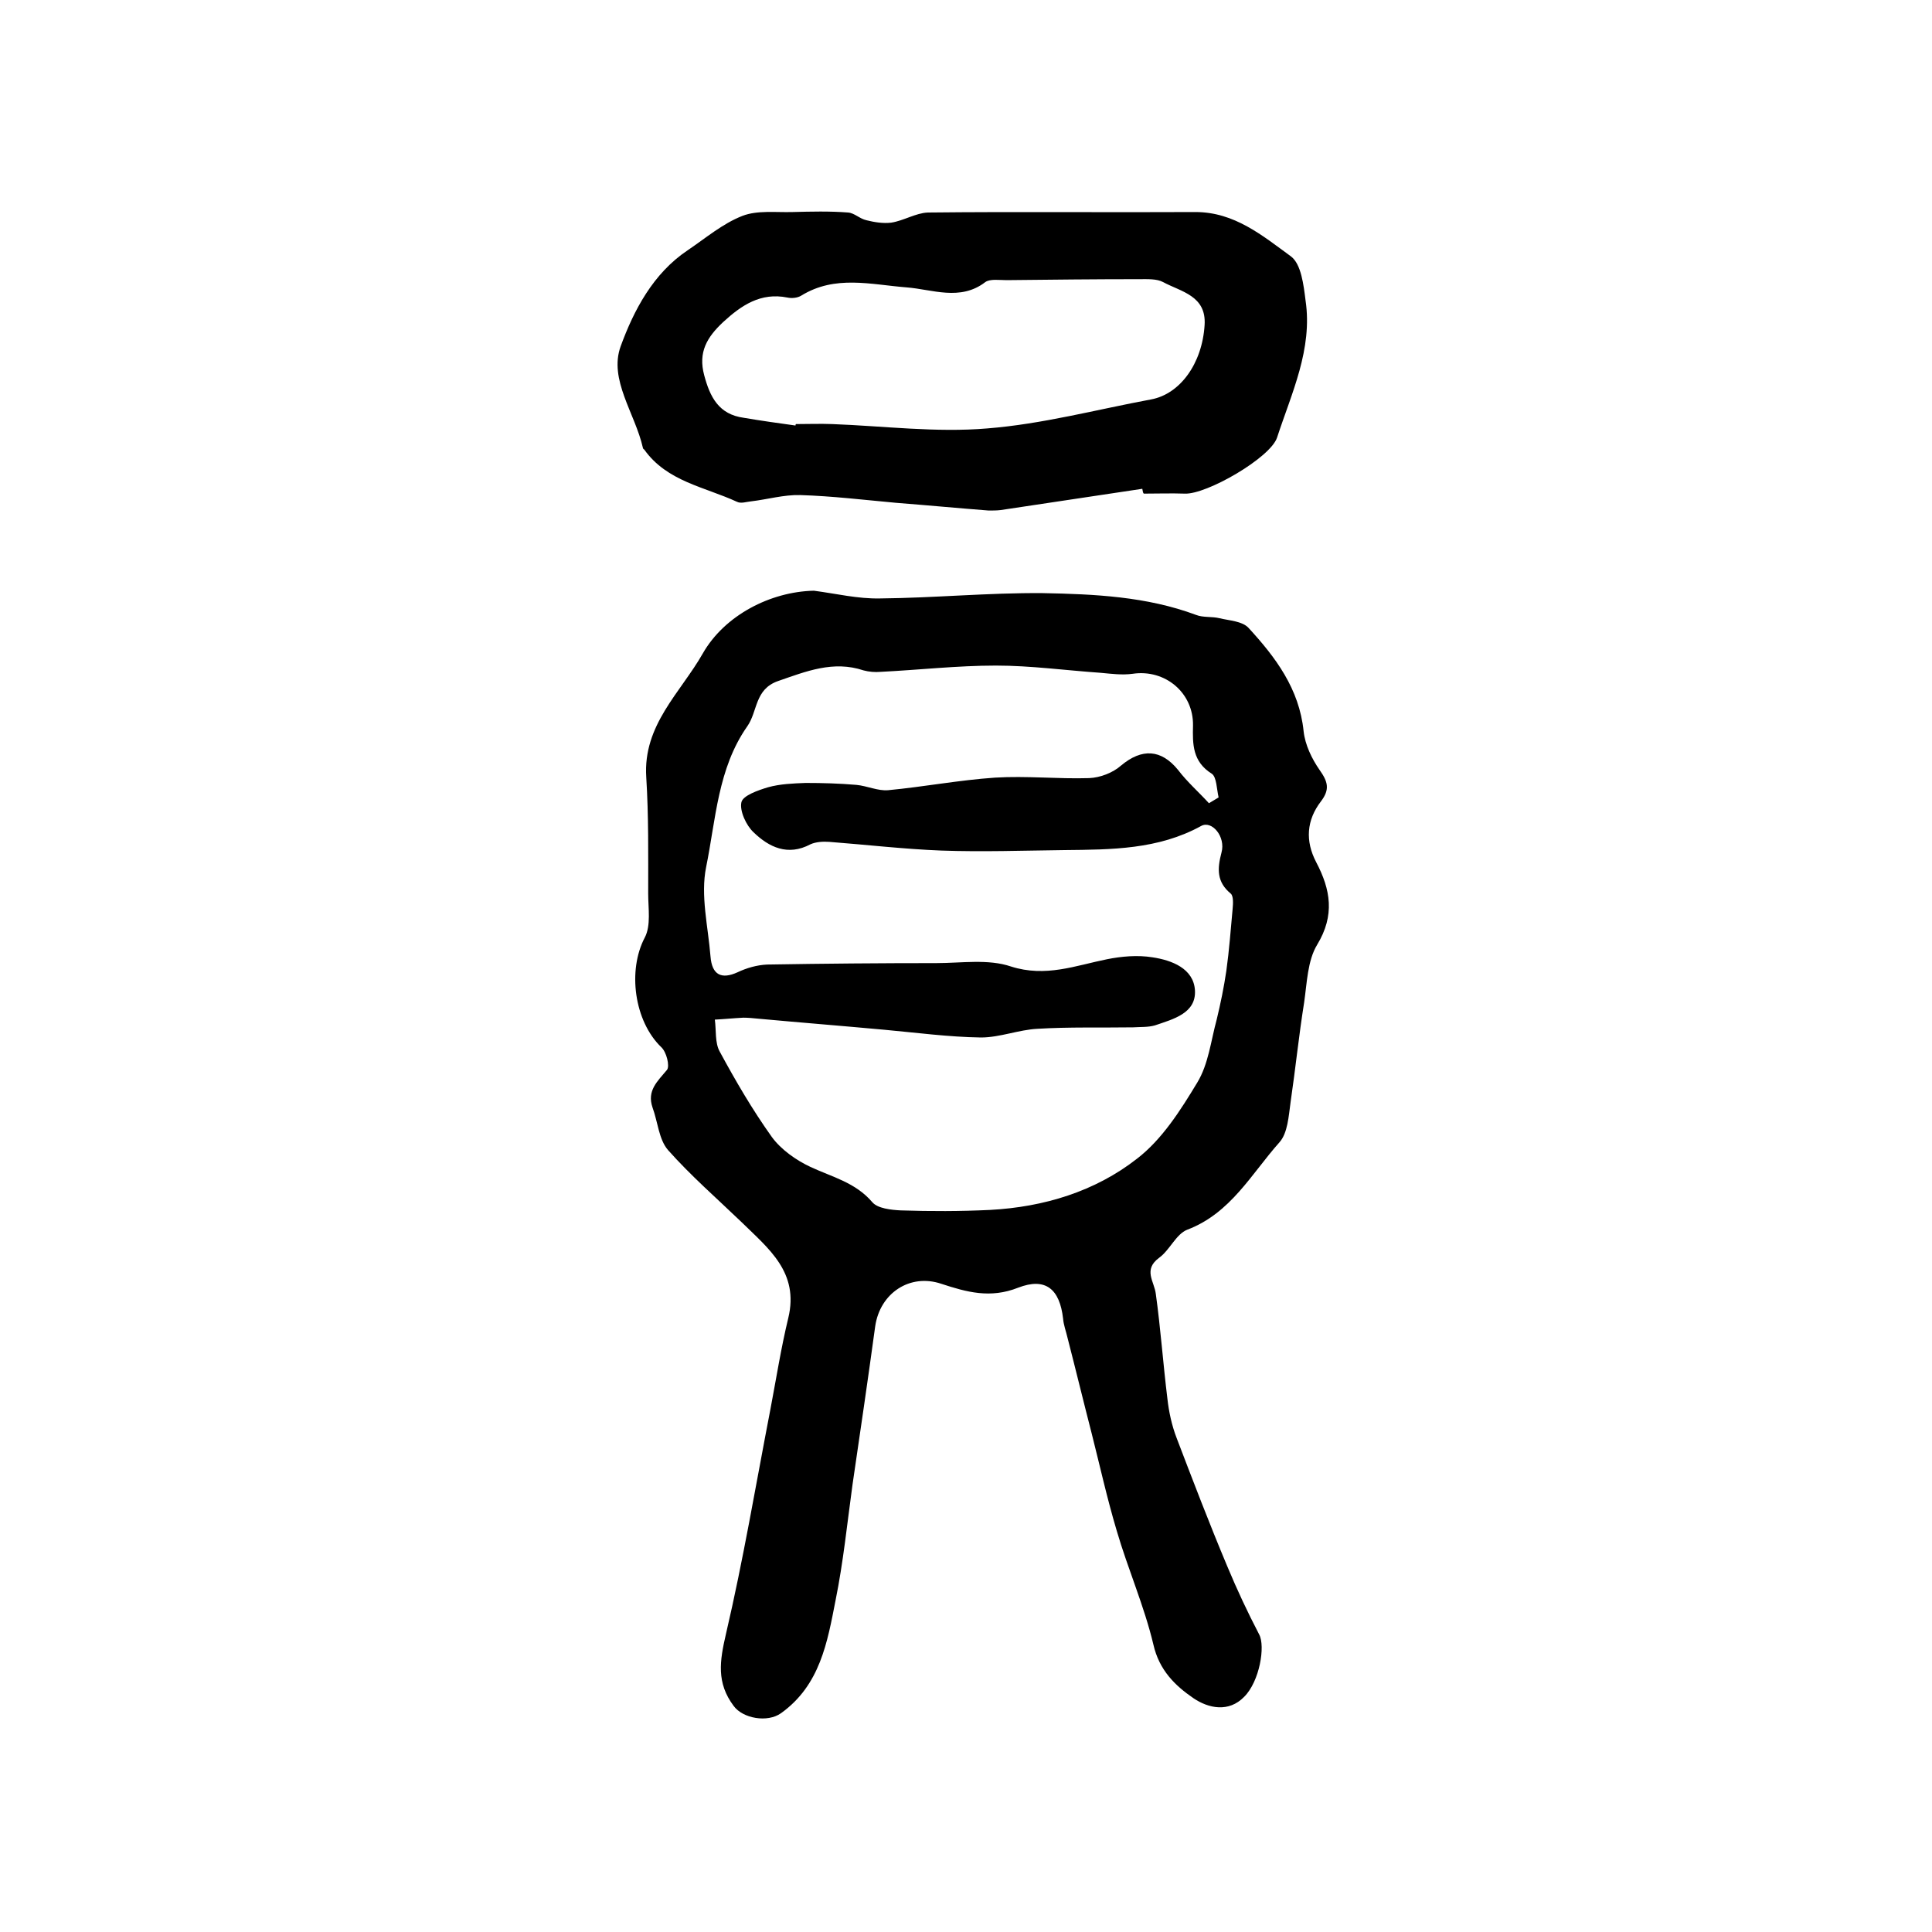
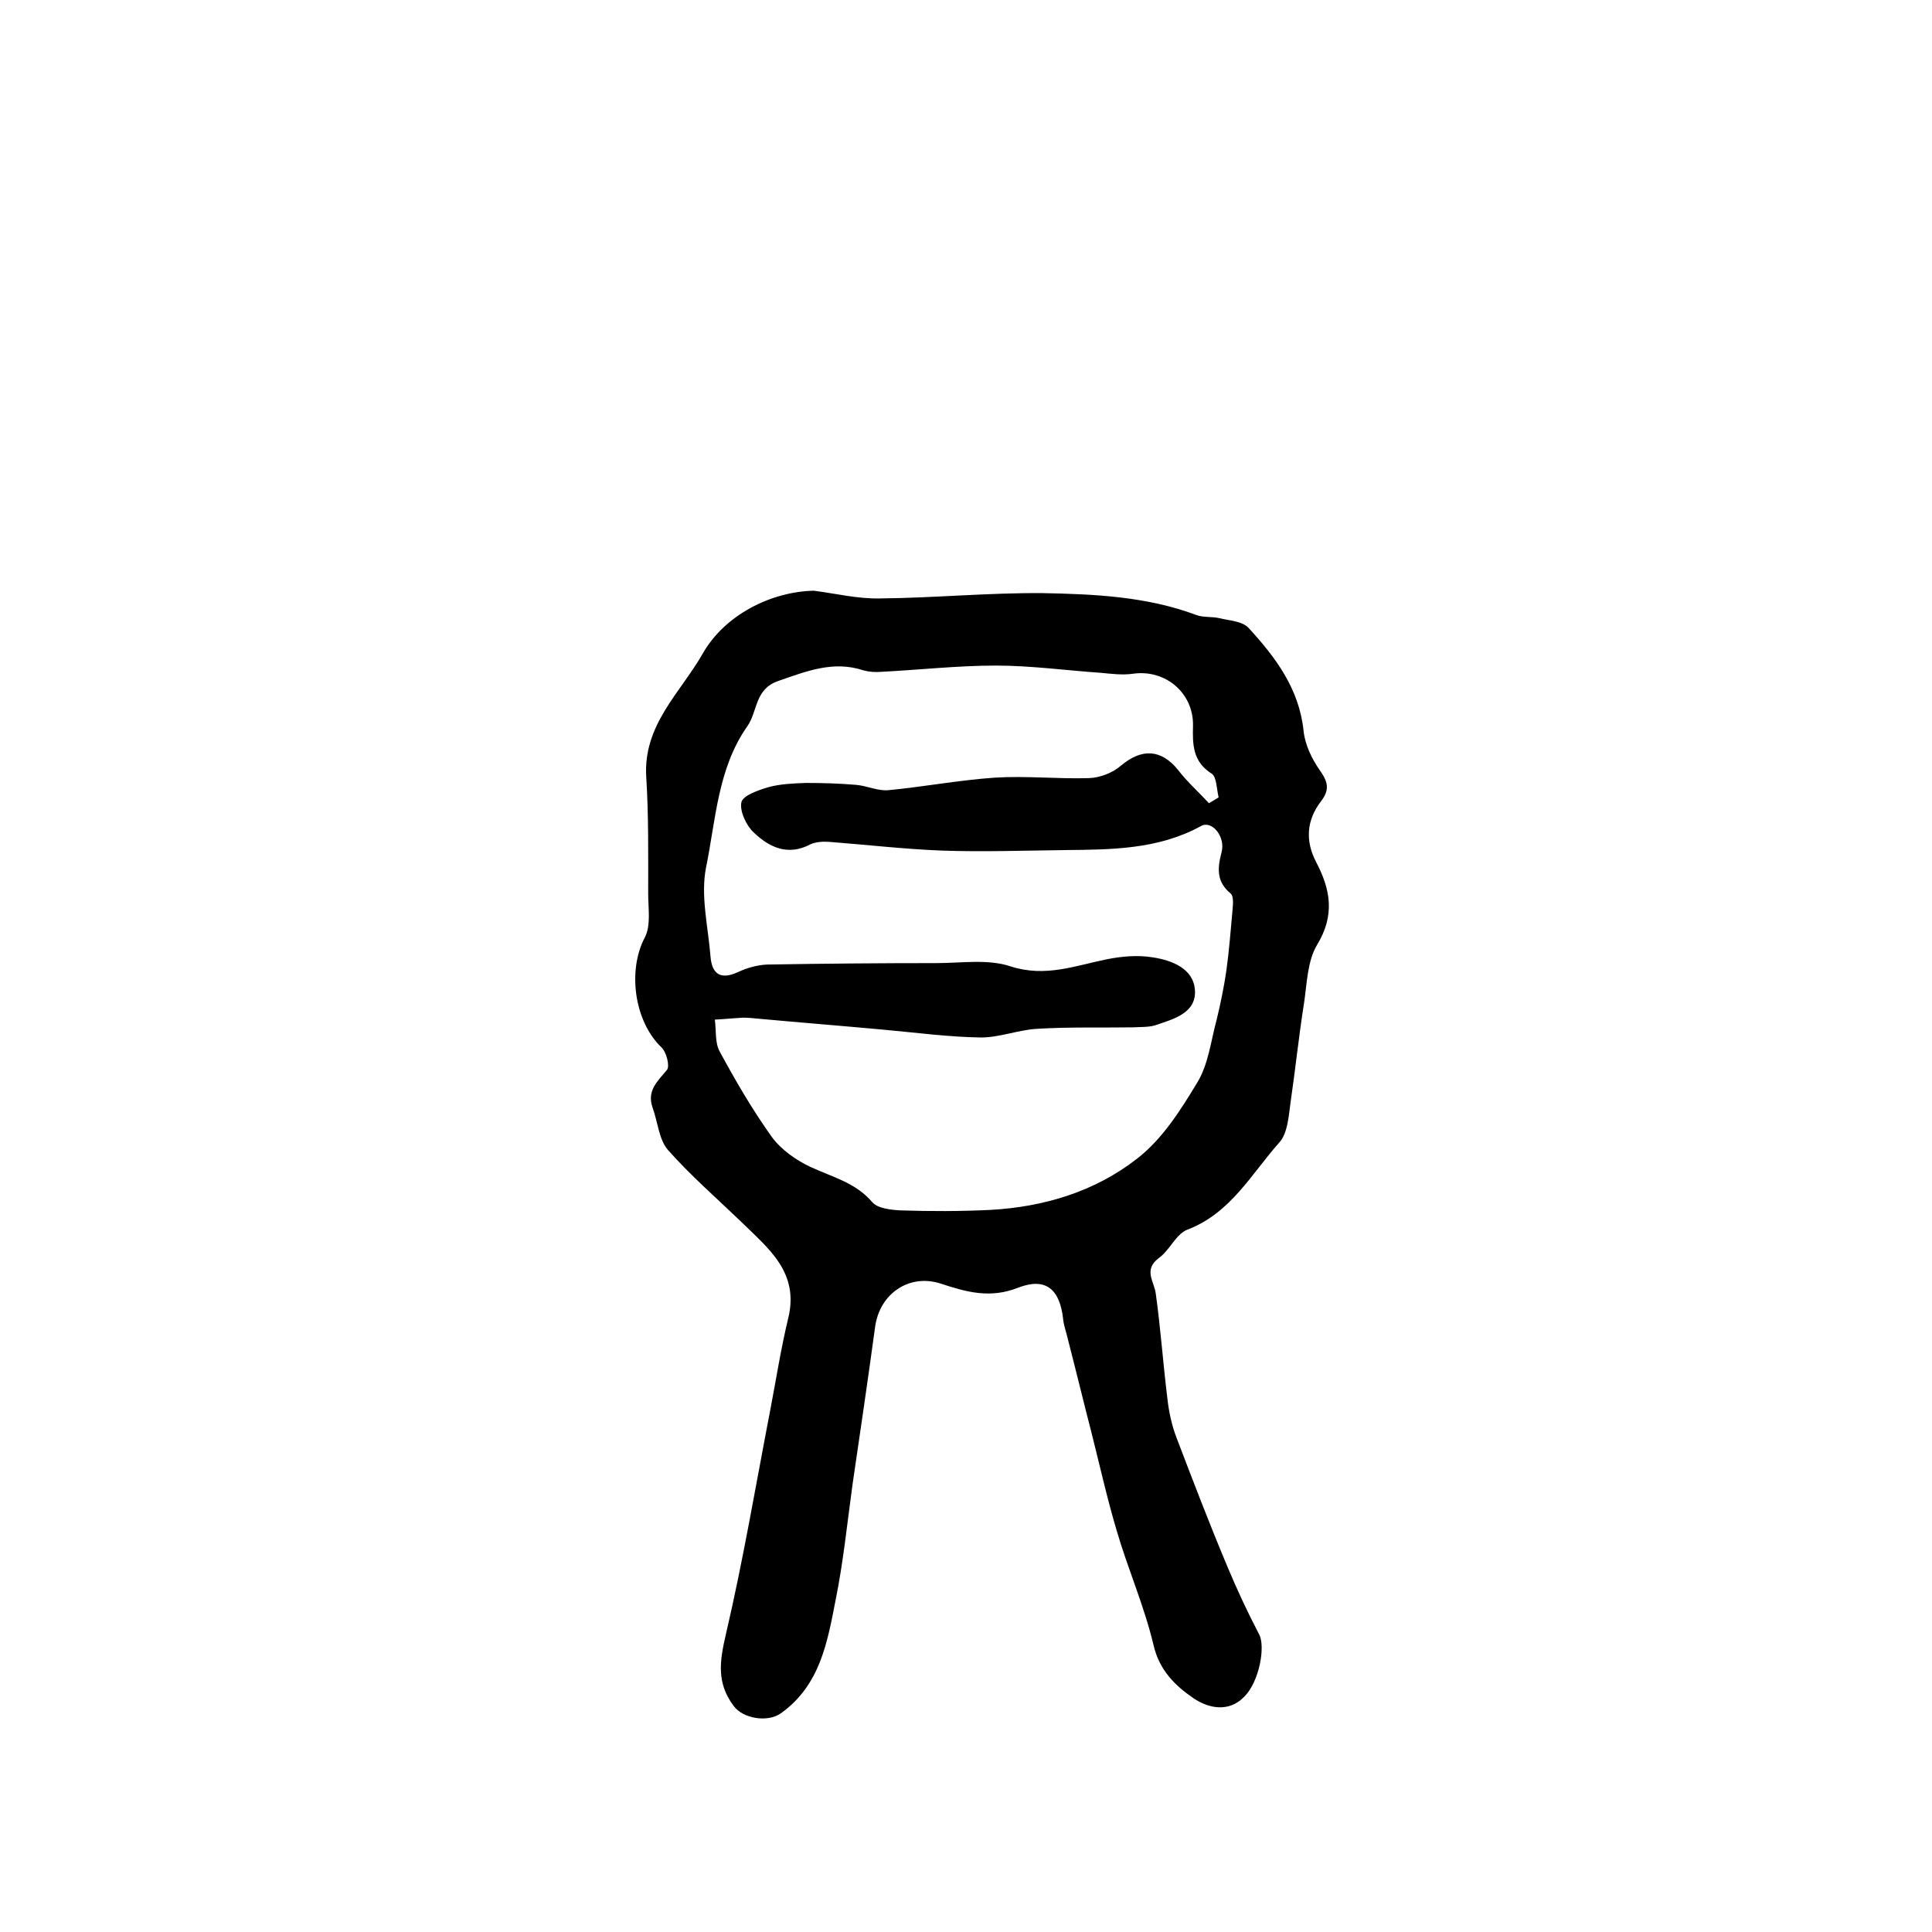
<svg xmlns="http://www.w3.org/2000/svg" version="1.1" id="图层_1" x="0px" y="0px" viewBox="0 0 400 400" style="enable-background:new 0 0 400 400;" xml:space="preserve">
  <style type="text/css">
	.st0{fill:#FFFFFF;}
</style>
  <g>
    <path d="M168.5,122.3c4.6,0.6,9.1,1.7,13.7,1.6c11.2-0.1,22.5-1.2,33.7-1.1c10.7,0.2,21.5,0.7,31.7,4.5c1.5,0.6,3.3,0.3,4.9,0.7   c2.1,0.5,4.7,0.6,6,2c5.6,6.1,10.5,12.6,11.4,21.4c0.3,2.8,1.7,5.7,3.3,8c1.7,2.4,2.2,4,0.3,6.5c-3,3.9-3.3,8.2-1,12.6   c3,5.7,3.9,11,0.2,17.1c-2,3.3-2.1,7.9-2.7,12c-1.1,6.9-1.8,13.8-2.8,20.6c-0.4,2.9-0.6,6.4-2.3,8.3c-5.8,6.5-10.1,14.7-19.1,18.1   c-2.3,0.9-3.6,4.2-5.8,5.8c-3.4,2.5-1,4.9-0.7,7.5c1,7.2,1.5,14.4,2.4,21.7c0.3,2.7,0.9,5.5,1.9,8.1c3.4,8.9,6.8,17.8,10.5,26.6   c2,4.8,4.2,9.5,6.6,14.1c1.3,2.4,0.1,9.7-3.1,12.9c-3.2,3.3-7.4,2.4-10.5,0.3c-3.8-2.6-7.1-5.8-8.3-11.1c-1.9-8-5.3-15.7-7.6-23.6   c-2-6.7-3.5-13.5-5.2-20.2c-1.7-6.6-3.3-13.2-5-19.8c-0.3-1.3-0.8-2.6-0.9-3.9c-0.7-6.1-3.6-8.6-9.3-6.4   c-5.8,2.3-10.7,0.9-15.9-0.8c-6.5-2.2-12.7,1.9-13.7,8.8c-1.5,11-3.1,21.9-4.7,32.8c-1.1,8-1.9,16-3.5,23.9   c-1.7,8.7-3.2,17.6-11.3,23.4c-2.8,2-7.9,1.1-9.8-1.5c-3.6-4.8-2.9-9.3-1.6-14.9c3.6-15.4,6.2-31,9.2-46.5   c1.2-6.3,2.2-12.7,3.7-18.9c2.3-9.5-4.1-14.4-9.7-19.9c-5.1-4.9-10.5-9.6-15.2-14.9c-1.9-2.2-2.1-5.8-3.2-8.8c-1.2-3.5,1-5.4,3-7.8   c0.6-0.8-0.1-3.7-1.2-4.7c-5.6-5.4-7-15.9-3.4-22.7c1.3-2.5,0.7-6,0.7-9.1c0-8,0.1-16.1-0.4-24.1c-0.7-10.8,7.1-17.5,11.7-25.6   C150,127.4,159.5,122.5,168.5,122.3z M250.3,166.3c0.7-0.4,1.3-0.8,2-1.2c-0.4-1.7-0.4-4.2-1.4-4.9c-4-2.5-4-6.1-3.9-10   c0.1-6.8-5.8-11.7-12.5-10.7c-2.2,0.3-4.4,0-6.6-0.2c-7.2-0.5-14.5-1.5-21.7-1.5c-8,0-15.9,0.9-23.9,1.3c-1.1,0.1-2.4,0-3.5-0.3   c-6.3-2.1-11.9,0.2-17.7,2.2c-4.9,1.7-4.2,6.3-6.4,9.4c-6.1,8.7-6.5,19.3-8.5,29.1c-1.2,5.9,0.4,12.3,0.9,18.5   c0.3,3.9,2.3,4.8,5.6,3.3c1.9-0.9,4-1.5,6.1-1.6c11.7-0.2,23.4-0.3,35.1-0.3c5.1,0,10.7-0.9,15.4,0.7c7.2,2.3,13.4-0.2,19.9-1.5   c3-0.6,6.3-0.9,9.4-0.4c4,0.6,8.5,2.3,8.8,6.8c0.3,4.8-4.5,6-8.3,7.3c-1.4,0.4-3,0.3-4.5,0.4c-6.6,0.1-13.2-0.1-19.8,0.3   c-3.9,0.2-7.8,1.8-11.7,1.8c-6.7-0.1-13.4-1-20-1.6c-8.7-0.8-17.5-1.5-26.2-2.3c-1-0.1-2-0.2-3-0.2c-2,0.1-3.9,0.3-5.9,0.4   c0.3,2.2,0,4.8,1,6.6c3.3,6.1,6.8,12.1,10.8,17.7c1.9,2.6,5,4.8,8,6.2c4.5,2.1,9.3,3.2,12.8,7.3c1.1,1.3,3.9,1.6,5.9,1.7   c6.2,0.2,12.3,0.2,18.5-0.1c11.1-0.6,21.7-3.8,30.4-10.6c5.2-4,9-10,12.5-15.8c2.3-3.8,2.8-8.6,4-13c0.8-3.3,1.5-6.7,2-10.1   c0.6-4.3,0.9-8.5,1.3-12.8c0.1-1.1,0.2-2.7-0.4-3.2c-2.9-2.4-2.8-5.1-1.9-8.5c0.9-3.3-2-6.7-4.2-5.5c-8.9,4.9-18.6,4.9-28.3,5   c-8.5,0.1-17,0.4-25.5,0.1c-7.7-0.3-15.4-1.2-23.2-1.8c-1.3-0.1-2.8,0-3.9,0.5c-4.7,2.5-8.6,0.6-11.8-2.5c-1.5-1.4-2.9-4.4-2.5-6.2   c0.3-1.4,3.5-2.5,5.5-3.1c2.5-0.7,5.2-0.8,7.8-0.9c3.5,0,7,0.1,10.5,0.4c2.2,0.2,4.5,1.3,6.6,1.1c7.4-0.7,14.7-2.1,22.1-2.6   c6.5-0.4,13,0.3,19.5,0.1c2.3-0.1,4.9-1.1,6.6-2.6c4.3-3.6,8.3-3.4,11.8,0.9C245.8,161.9,248.2,164,250.3,166.3z" />
-     <path d="M236.5,101.2c-9.8,1.5-19.5,2.9-29.3,4.4c-0.8,0.1-1.7,0.1-2.5,0.1c-6.4-0.5-12.8-1.1-19.2-1.6c-6.6-0.6-13.2-1.4-19.8-1.6   c-3.4-0.1-6.8,0.9-10.2,1.3c-1,0.1-2.1,0.5-2.9,0.1c-6.7-3.1-14.5-4.2-19.2-10.8c-0.1-0.1-0.3-0.2-0.3-0.4   c-1.6-7.1-7.1-14.1-4.6-21c2.7-7.4,6.7-15.1,13.9-19.9c3.7-2.5,7.2-5.5,11.3-7.1c3.1-1.2,6.9-0.7,10.4-0.8   c3.8-0.1,7.7-0.2,11.5,0.1c1.3,0.1,2.4,1.3,3.8,1.6c1.6,0.4,3.4,0.7,5.1,0.5c2.6-0.4,5.1-2,7.6-2.1c18.5-0.2,37,0,55.4-0.1   c8.1,0,13.9,4.9,19.8,9.2c2.1,1.6,2.6,5.9,3,9.1c1.5,10.1-2.9,19.2-5.9,28.4c-1.4,4.2-14.6,11.8-19.1,11.6c-2.8-0.1-5.7,0-8.5,0   C236.6,102,236.6,101.6,236.5,101.2z M164.7,88.1c0-0.1,0-0.2,0.1-0.3c2.5,0,5-0.1,7.5,0c10.7,0.4,21.5,1.8,32.1,0.9   c11.4-0.9,22.6-3.9,33.9-6c6-1.1,10.6-7.4,11.1-15.4c0.4-6.1-4.9-6.9-8.6-8.9c-1.3-0.7-3.2-0.6-4.9-0.6c-9.2,0-18.3,0.1-27.5,0.2   c-1.5,0-3.4-0.3-4.4,0.4c-5.2,4-11,1.5-16.3,1.1c-7.5-0.6-14.8-2.6-21.8,1.7c-0.8,0.5-2,0.6-2.9,0.4c-5.5-1.1-9.5,1.6-13.3,5.1   c-3.3,3.1-5.2,6.2-3.9,11c1.2,4.5,3,8.1,8.2,8.8C157.5,87.1,161.1,87.6,164.7,88.1z" />
  </g>
</svg>